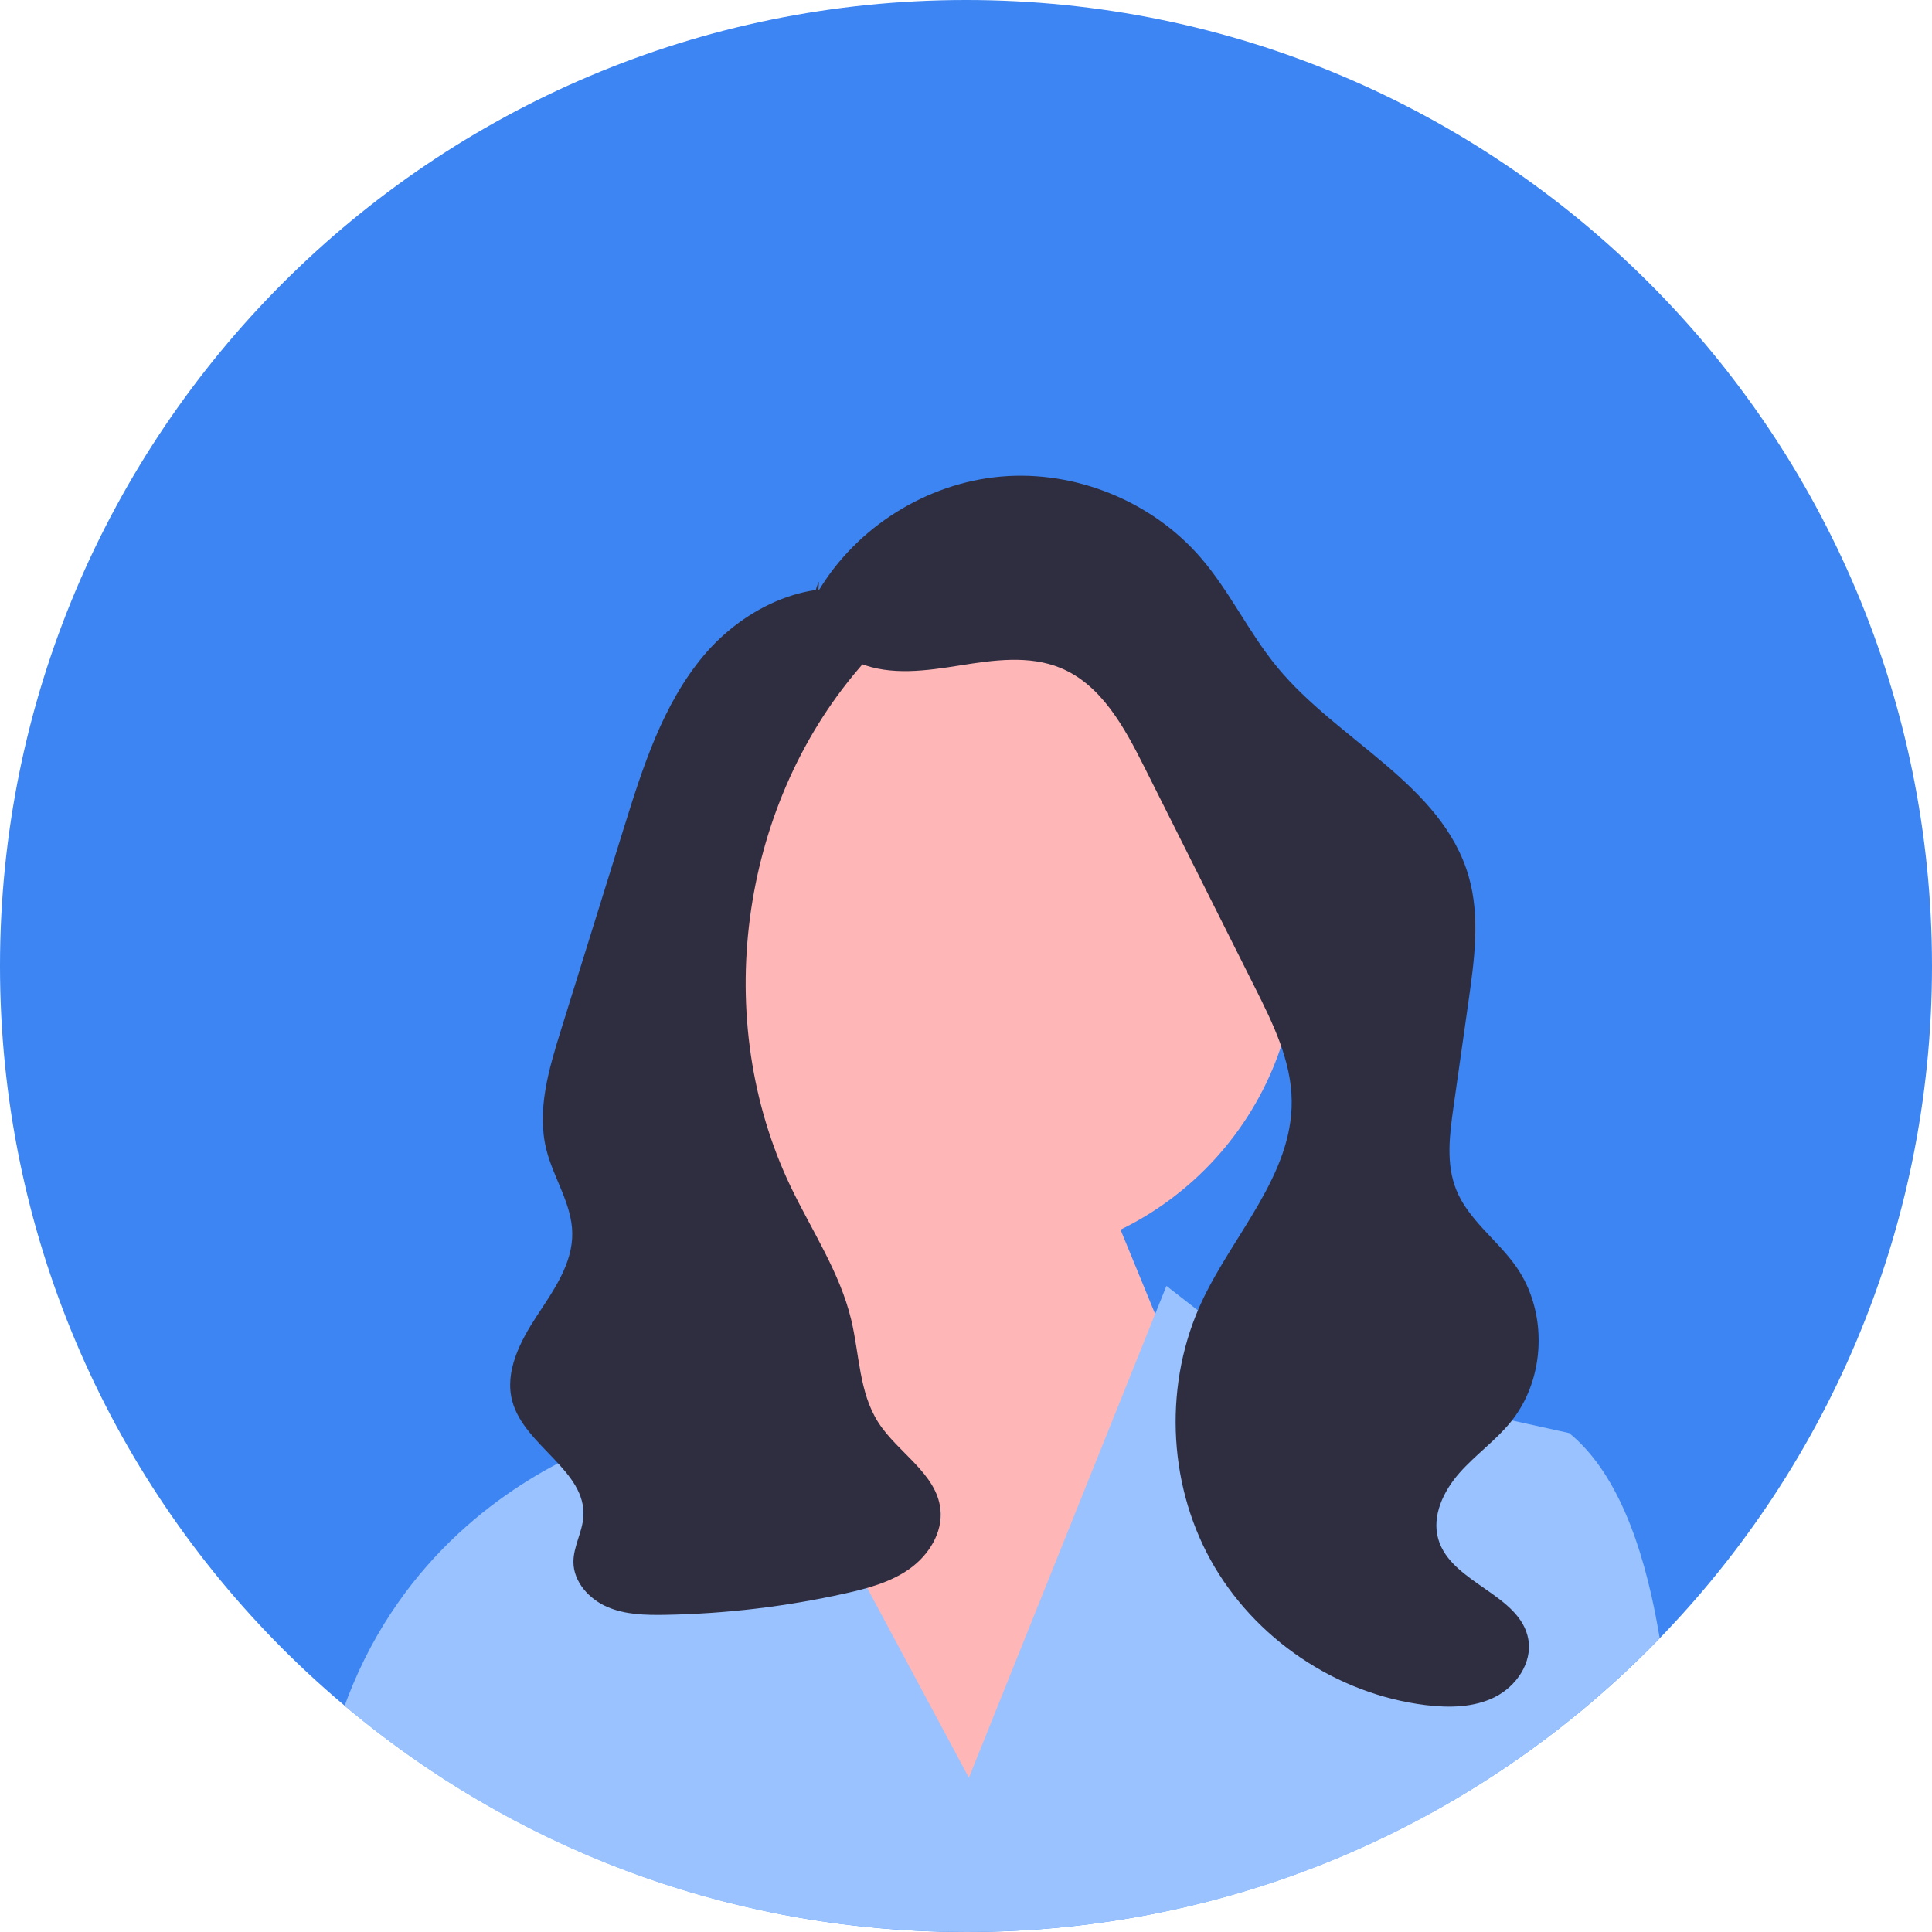
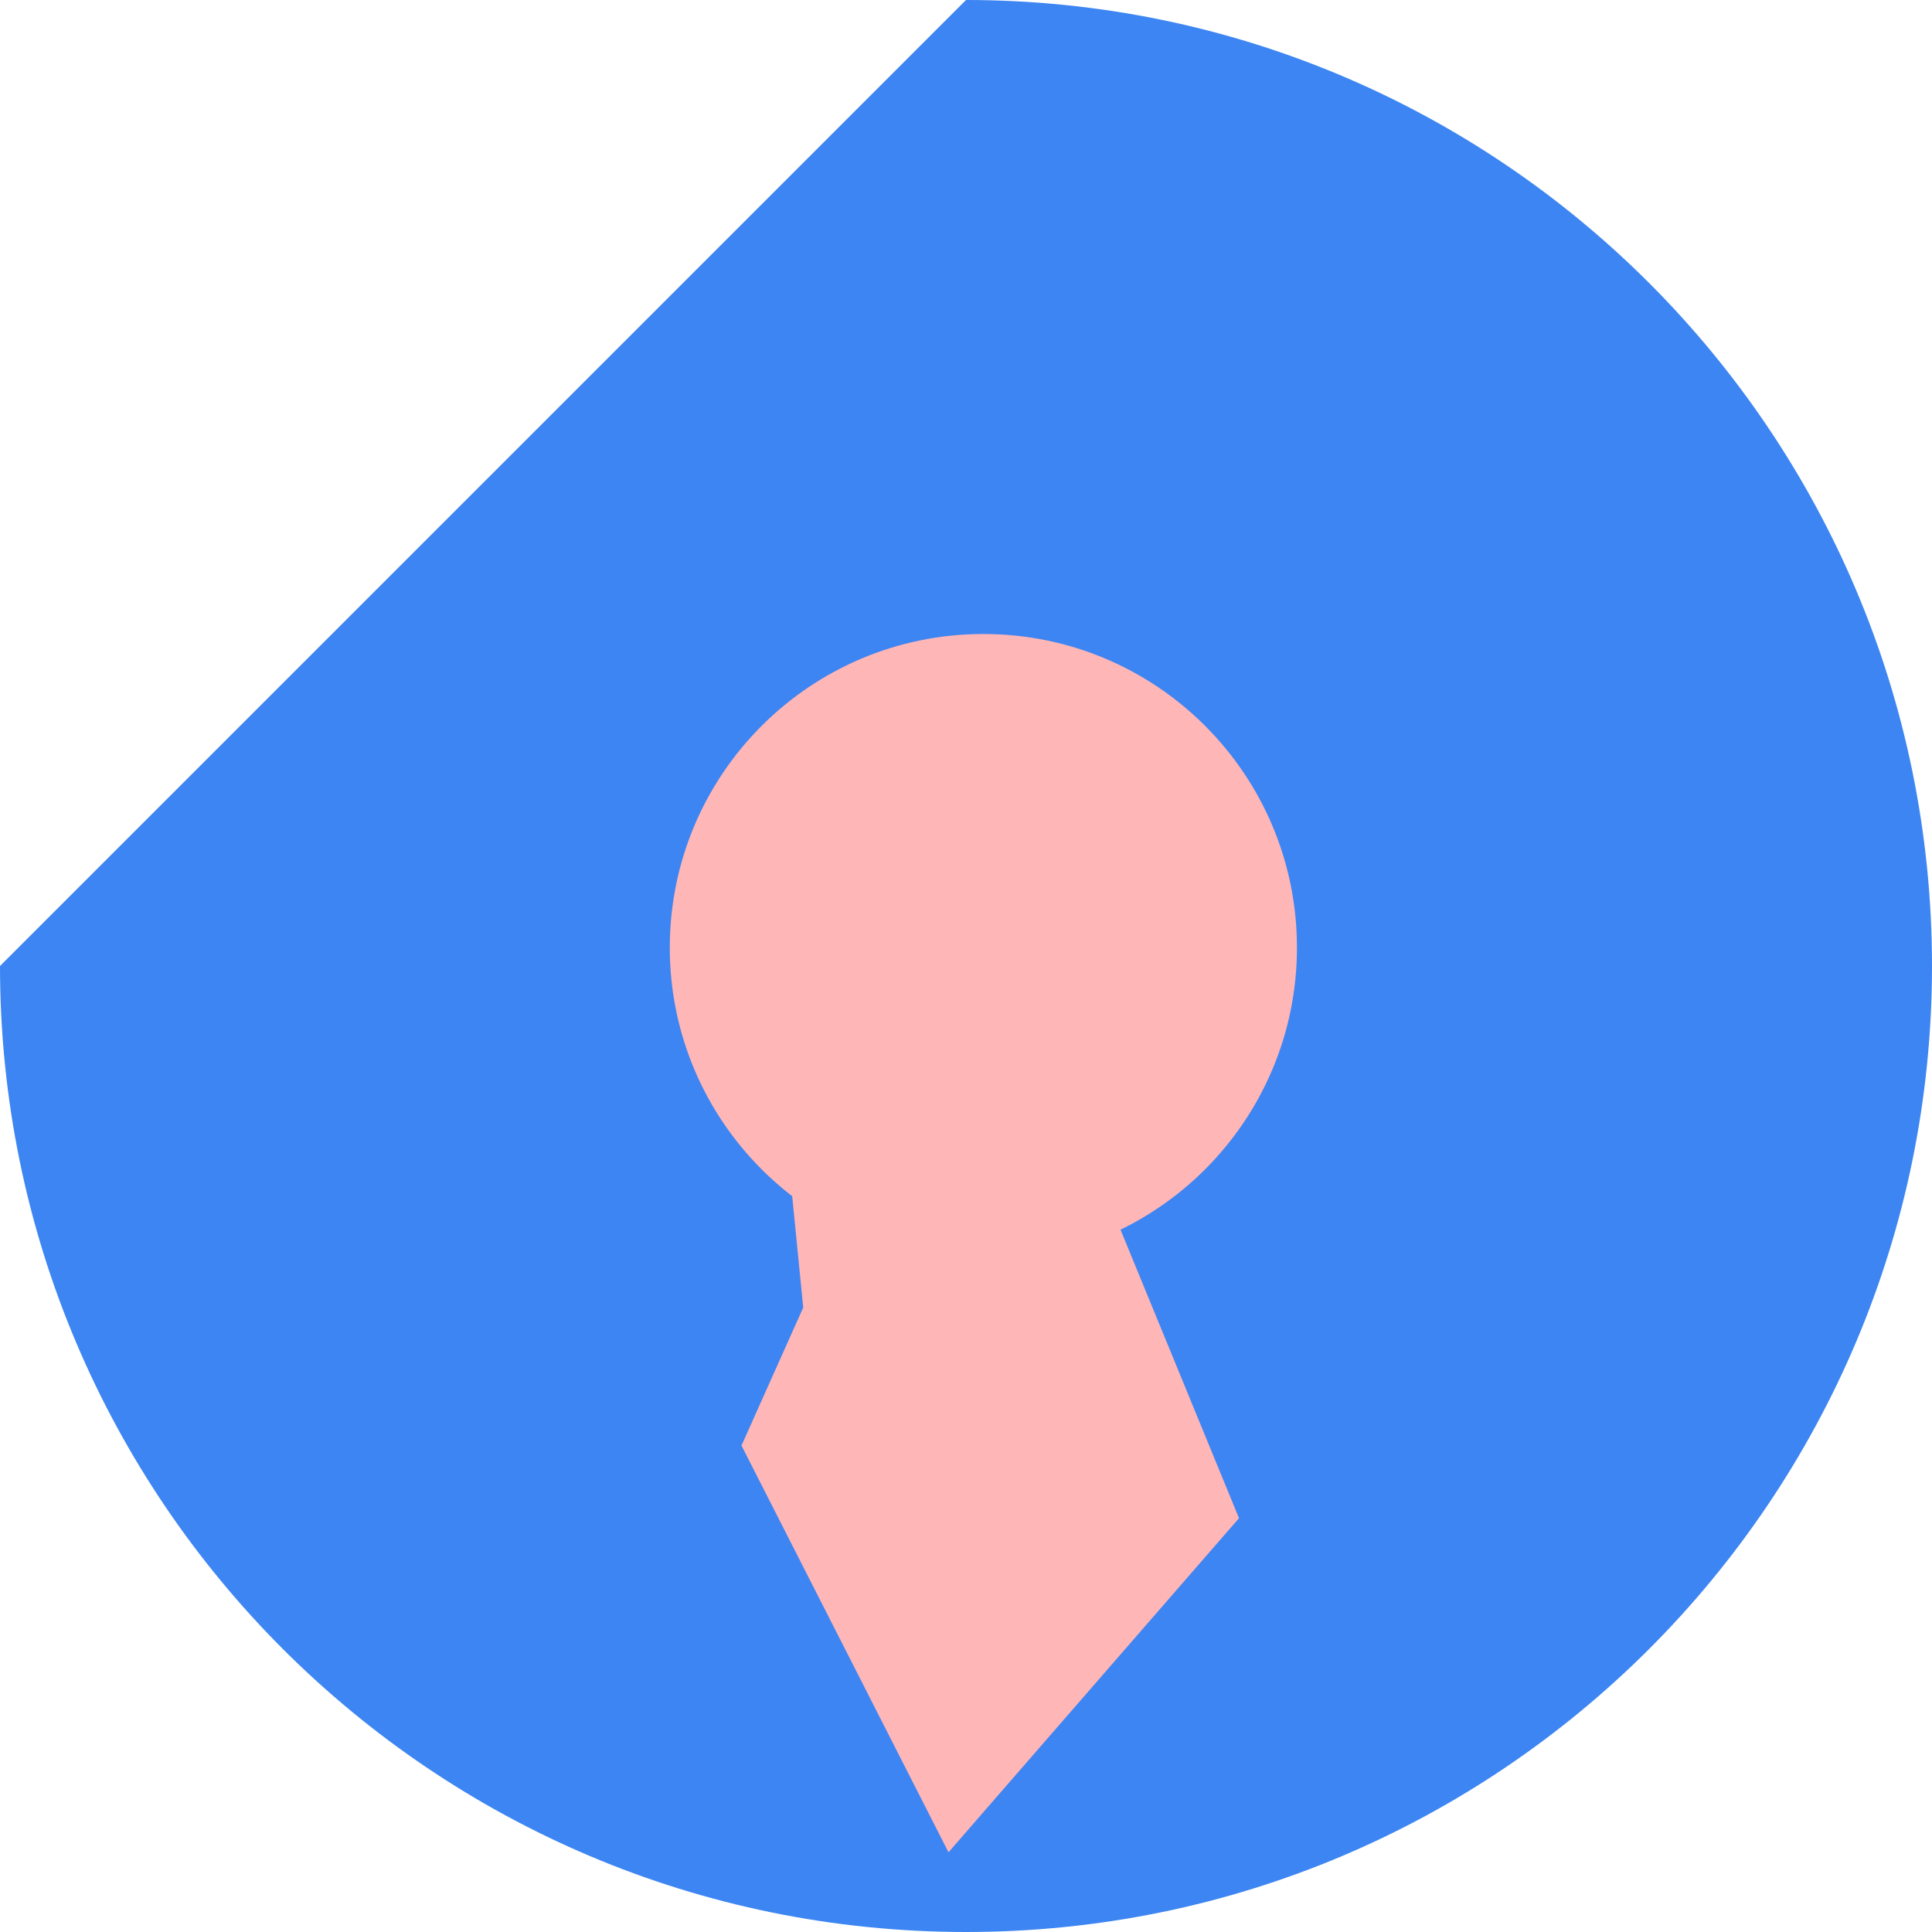
<svg xmlns="http://www.w3.org/2000/svg" width="120" height="120" viewBox="0 0 120 120" fill="none">
  <g clip-path="url(#clip0_1333_4799)">
-     <path d="M60 0C93.137 0 120 26.863 120 60C120 93.137 93.137 120 60 120C26.863 120 0 93.137 0 60C0 26.863 26.863 0 60 0Z" fill="#3D85F2" />
+     <path d="M60 0C93.137 0 120 26.863 120 60C120 93.137 93.137 120 60 120C26.863 120 0 93.137 0 60Z" fill="#3D85F2" />
    <path d="M61.079 78.334C71.836 78.334 80.556 69.614 80.556 58.857C80.556 48.1 71.836 39.379 61.079 39.379C50.322 39.379 41.602 48.1 41.602 58.857C41.602 69.614 50.322 78.334 61.079 78.334Z" fill="#FFB6B6" />
    <path d="M49.889 81.214L49.009 72.319L66.581 69.034L76.957 94.297L58.912 115.049L46.055 89.786L49.889 81.214Z" fill="#FFB6B6" />
-     <path d="M103.087 101.75C102.869 101.978 102.645 102.203 102.422 102.427C101.714 103.135 100.992 103.823 100.254 104.49C89.202 114.514 75.02 120 59.996 120C46.144 120 33.009 115.338 22.383 106.755C22.376 106.751 22.372 106.746 22.365 106.739C22.042 106.48 21.724 106.216 21.406 105.948C21.463 105.785 21.523 105.625 21.584 105.467C25.002 96.564 31.751 92.209 35.847 90.302C37.877 89.357 39.255 89.012 39.255 89.012L44.064 80.351L47.45 86.666L49.945 91.322L60.181 110.42L69.011 88.433L71.748 81.616L72.449 79.87L75.785 82.466L78.943 84.923L85.302 86.326L90.46 87.465L97.466 89.012C100.299 91.32 102.023 95.709 102.986 101.163C103.022 101.357 103.056 101.554 103.087 101.75Z" fill="#99C2FF" />
-     <path d="M50.827 36.722C53.199 32.737 57.557 30.003 62.177 29.6C66.797 29.197 71.562 31.136 74.589 34.65C76.393 36.744 77.575 39.309 79.333 41.441C83.117 46.031 89.568 48.714 91.22 54.427C91.942 56.92 91.582 59.582 91.217 62.152C90.904 64.354 90.592 66.556 90.279 68.759C90.036 70.473 89.802 72.28 90.445 73.887C91.199 75.773 93.003 77.008 94.17 78.671C96.155 81.5 96.01 85.642 93.832 88.325C92.887 89.488 91.635 90.366 90.644 91.491C89.654 92.616 88.919 94.154 89.334 95.594C90.129 98.353 94.455 99.014 94.93 101.846C95.172 103.294 94.172 104.739 92.862 105.401C91.552 106.063 90.01 106.083 88.553 105.906C83.014 105.232 77.887 101.772 75.19 96.888C72.493 92.003 72.297 85.82 74.678 80.775C76.634 76.631 80.269 72.969 80.229 68.387C80.208 65.891 79.063 63.559 77.943 61.328C75.652 56.761 73.36 52.194 71.069 47.628C69.841 45.181 68.416 42.545 65.889 41.495C63.936 40.682 61.72 40.997 59.631 41.33C57.542 41.662 55.329 41.985 53.37 41.187C51.412 40.389 49.931 38.018 50.865 36.12" fill="#2F2E41" />
-     <path d="M54.242 36.93C50.479 35.691 46.258 37.68 43.711 40.714C41.163 43.748 39.927 47.64 38.75 51.423C38.076 53.59 37.401 55.756 36.727 57.923C36.093 59.961 35.458 61.999 34.824 64.038C34.078 66.435 33.326 68.982 33.938 71.417C34.381 73.178 35.52 74.776 35.544 76.591C35.57 78.487 34.383 80.152 33.342 81.737C32.301 83.322 31.325 85.205 31.82 87.036C32.575 89.82 36.445 91.35 36.233 94.226C36.162 95.186 35.607 96.074 35.617 97.036C35.63 98.261 36.589 99.319 37.712 99.807C38.835 100.295 40.099 100.321 41.323 100.3C45.079 100.234 48.828 99.788 52.495 98.971C53.906 98.656 55.34 98.271 56.514 97.428C57.689 96.586 58.565 95.19 58.412 93.752C58.174 91.513 55.766 90.242 54.55 88.346C53.357 86.484 53.385 84.124 52.87 81.972C52.163 79.016 50.416 76.434 49.104 73.691C44.174 63.379 45.9 50.236 53.325 41.546C53.982 40.778 54.699 40.005 54.973 39.032C55.247 38.059 54.894 36.82 53.942 36.48" fill="#2F2E41" />
  </g>
  <defs>
    <clipPath id="clip0_1333_4799">
      <rect width="120" height="120" fill="white" />
    </clipPath>
  </defs>
</svg>